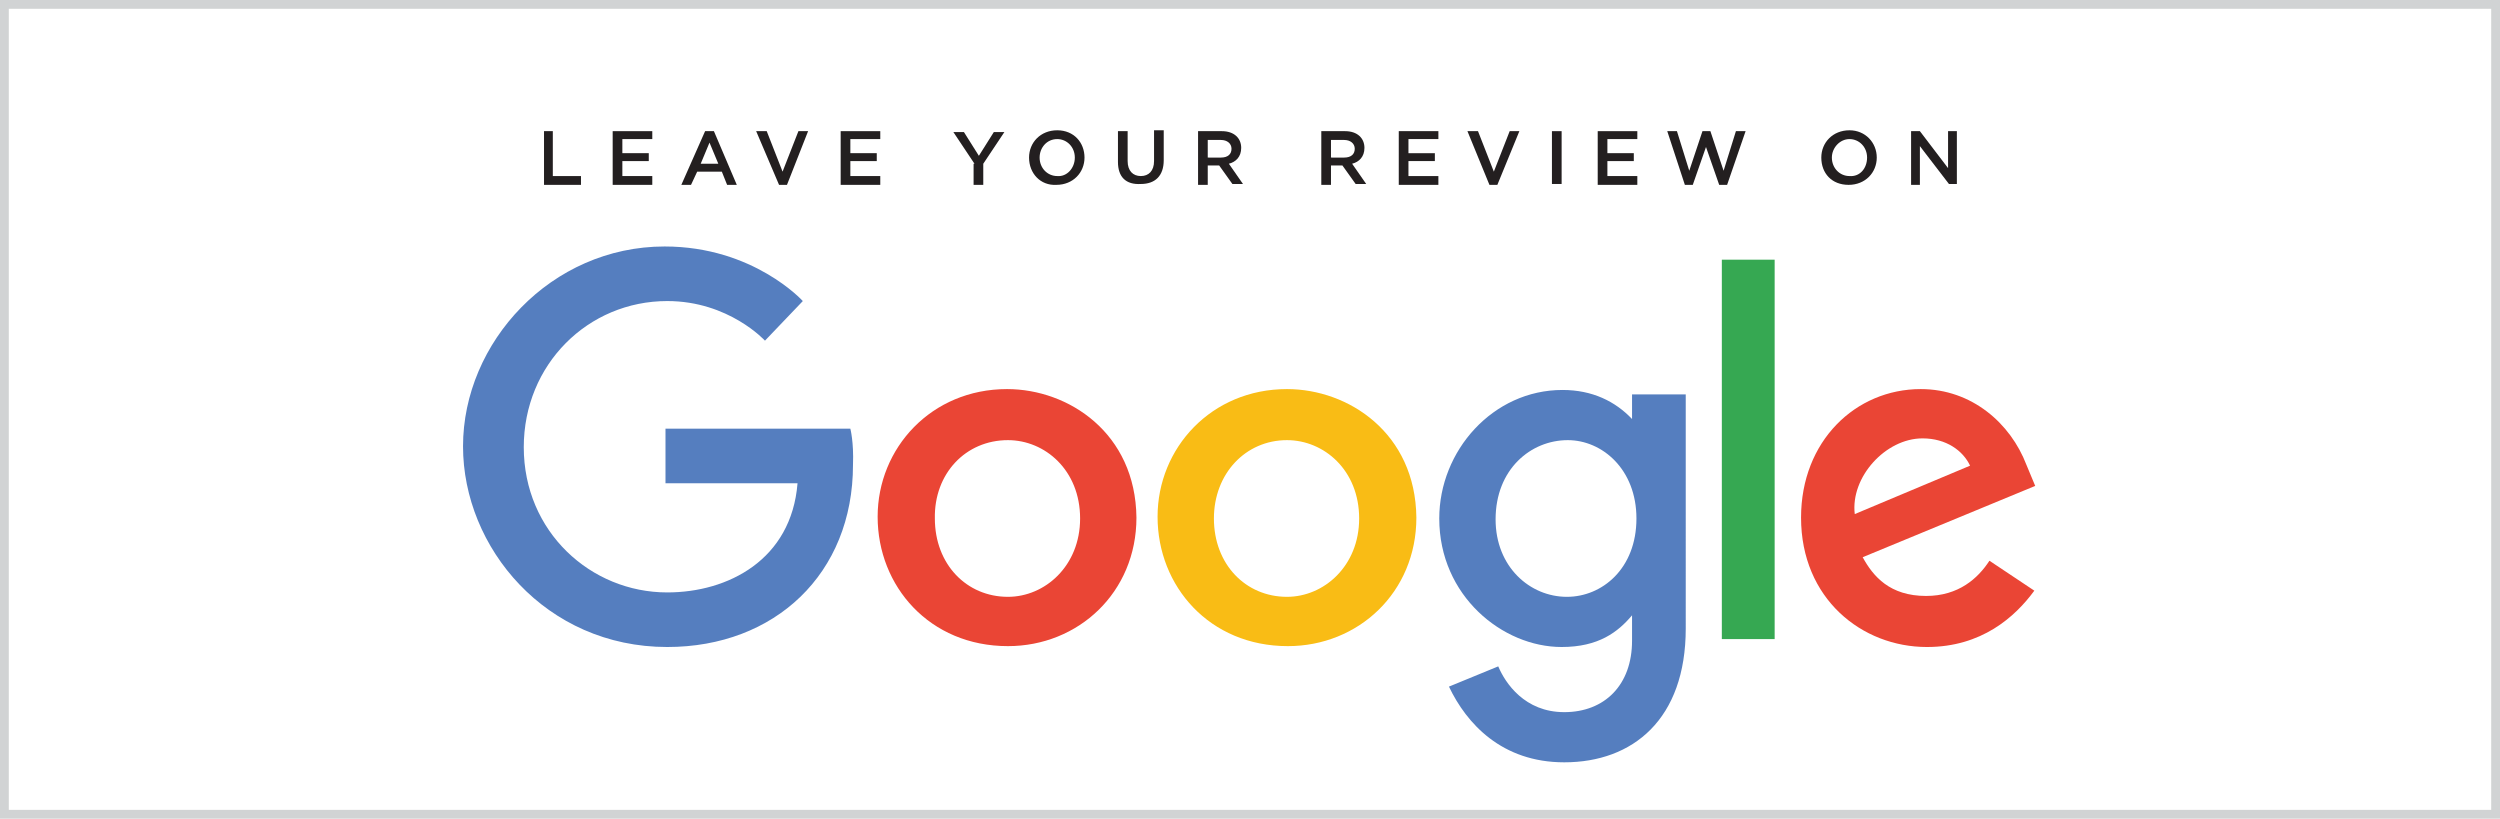
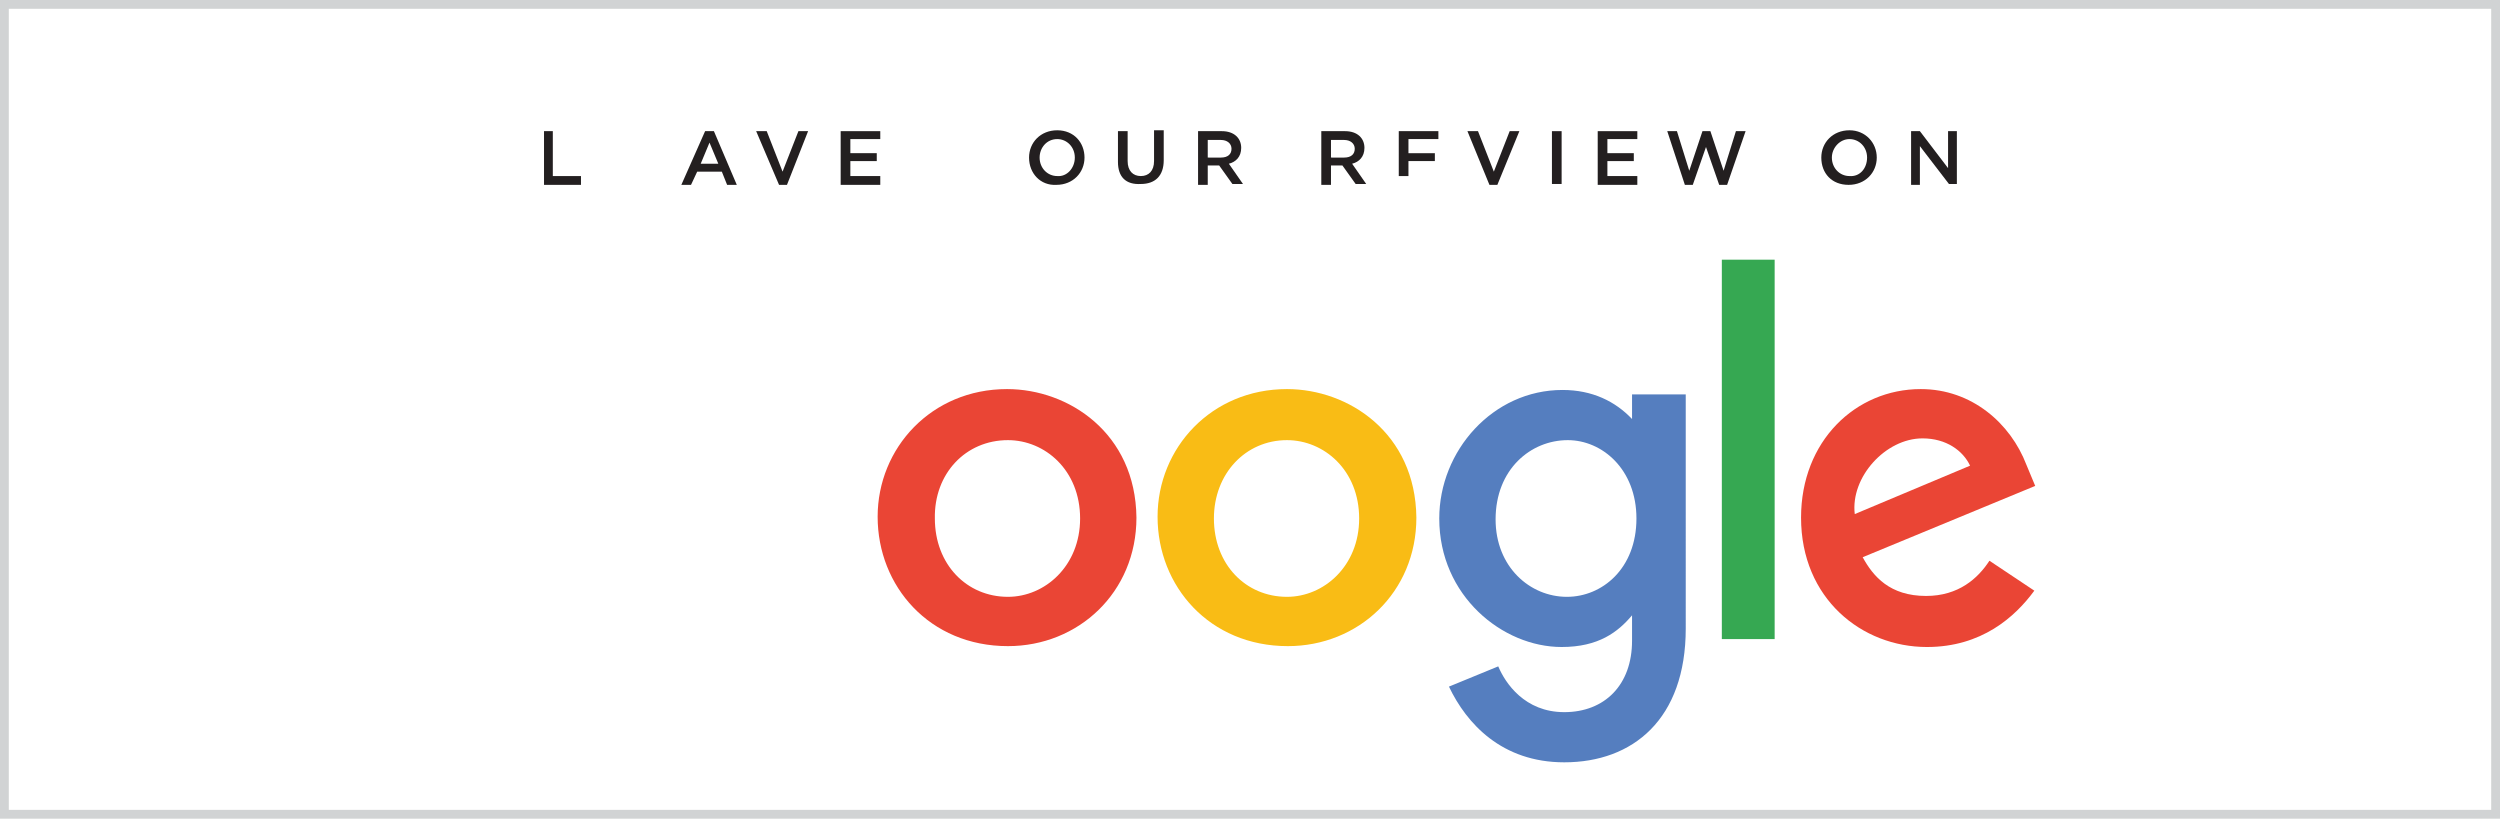
<svg xmlns="http://www.w3.org/2000/svg" version="1.1" data-id="Layer_1" x="0px" y="0px" viewBox="0 0 284 93" style="enable-background:new 0 0 284 93;" xml:space="preserve">
  <style type="text/css">
	.st0{fill:#D1D3D4;}
	.st1{fill:#FFFFFF;}
	.st2{fill:#231F20;}
	.st3{fill:#557EBF;}
	.st4{fill:#EA4535;}
	.st5{fill:#F9BC15;}
	.st6{fill:#36A852;}
</style>
  <polygon class="st0" points="284,0 0,0 0,93 284,93 284,0 " />
  <polyline class="st1" points="283,1 283,92 1,92 1,1 283,1 " />
  <g>
    <path class="st2" d="M61.7,14.9h1.1V20h3.2v1h-4.2V14.9z" />
-     <path class="st2" d="M69.6,14.9h4.5v0.9h-3.4v1.6h3v0.9h-3V20h3.4V21h-4.5V14.9z" />
    <path class="st2" d="M80.1,14.9h1l2.6,6.1h-1.1L82,19.5h-2.8L78.5,21h-1.1L80.1,14.9z M81.6,18.6l-1-2.4l-1,2.4H81.6z" />
    <path class="st2" d="M85.9,14.9h1.2l1.8,4.6l1.8-4.6h1.1L89.4,21h-0.9L85.9,14.9z" />
    <path class="st2" d="M95.5,14.9h4.5v0.9h-3.4v1.6h3v0.9h-3V20h3.4V21h-4.5V14.9z" />
-     <path class="st2" d="M110.7,18.6l-2.4-3.6h1.2l1.7,2.7l1.7-2.7h1.2l-2.4,3.6V21h-1.1V18.6z" />
    <path class="st2" d="M116.9,17.9c0-1.7,1.3-3.1,3.2-3.1s3.1,1.4,3.1,3.1c0,1.7-1.3,3.1-3.2,3.1C118.2,21.1,116.9,19.7,116.9,17.9z    M122.1,17.9c0-1.2-0.9-2.1-2-2.1c-1.2,0-2,1-2,2.1c0,1.2,0.9,2.1,2,2.1C121.2,20.1,122.1,19.1,122.1,17.9z" />
    <path class="st2" d="M127,18.4v-3.5h1.1v3.4c0,1.1,0.6,1.7,1.5,1.7c0.9,0,1.5-0.6,1.5-1.7v-3.5h1.1v3.4c0,1.8-1,2.7-2.6,2.7   C127.9,21,127,20.1,127,18.4z" />
    <path class="st2" d="M136.1,14.9h2.7c1.4,0,2.2,0.8,2.2,1.9c0,1-0.6,1.6-1.4,1.8l1.6,2.3H140l-1.5-2.1h-1.3V21h-1.1V14.9z    M138.7,17.9c0.8,0,1.2-0.4,1.2-1c0-0.6-0.5-1-1.2-1h-1.5v2H138.7z" />
    <path class="st2" d="M150.1,14.9h2.7c1.4,0,2.2,0.8,2.2,1.9c0,1-0.6,1.6-1.4,1.8l1.6,2.3h-1.2l-1.5-2.1h-1.3V21h-1.1V14.9z    M152.7,17.9c0.8,0,1.2-0.4,1.2-1c0-0.6-0.5-1-1.2-1h-1.5v2H152.7z" />
-     <path class="st2" d="M158.9,14.9h4.5v0.9h-3.4v1.6h3v0.9h-3V20h3.4V21h-4.5V14.9z" />
+     <path class="st2" d="M158.9,14.9h4.5v0.9h-3.4v1.6h3v0.9h-3V20h3.4h-4.5V14.9z" />
    <path class="st2" d="M166.7,14.9h1.2l1.8,4.6l1.8-4.6h1.1l-2.5,6.1h-0.9L166.7,14.9z" />
    <path class="st2" d="M176.3,14.9h1.1v6h-1.1V14.9z" />
    <path class="st2" d="M181.5,14.9h4.5v0.9h-3.4v1.6h3v0.9h-3V20h3.4V21h-4.5V14.9z" />
    <path class="st2" d="M189.4,14.9h1.1l1.4,4.5l1.5-4.5h0.9l1.5,4.5l1.4-4.5h1.1l-2.1,6.1h-0.9l-1.5-4.3l-1.5,4.3h-0.9L189.4,14.9z" />
    <path class="st2" d="M206.9,17.9c0-1.7,1.3-3.1,3.2-3.1c1.8,0,3.1,1.4,3.1,3.1c0,1.7-1.3,3.1-3.2,3.1S206.9,19.7,206.9,17.9z    M212.1,17.9c0-1.2-0.9-2.1-2-2.1s-2,1-2,2.1c0,1.2,0.9,2.1,2,2.1C211.3,20.1,212.1,19.1,212.1,17.9z" />
    <path class="st2" d="M217.1,14.9h1l3.2,4.2v-4.2h1v6h-0.9l-3.3-4.3V21h-1V14.9z" />
  </g>
  <g>
-     <path class="st3" d="M96.6,48.7h-21v6.2h15c-0.7,8.7-7.9,12.4-14.8,12.4c-8.7,0-16.3-6.9-16.3-16.5c0-9.4,7.3-16.6,16.3-16.6   c7,0,11.1,4.5,11.1,4.5l4.3-4.5c0,0-5.6-6.2-15.7-6.2c-12.9,0-22.9,10.9-22.9,22.7c0,11.5,9.4,22.8,23.2,22.8   c12.2,0,21.1-8.3,21.1-20.7C97,50.2,96.6,48.7,96.6,48.7L96.6,48.7z" />
    <path class="st4" d="M114.4,44.2c-8.6,0-14.7,6.7-14.7,14.5c0,7.9,5.9,14.7,14.8,14.7c8,0,14.6-6.1,14.6-14.6   C129,49.2,121.4,44.2,114.4,44.2L114.4,44.2z M114.5,50c4.2,0,8.2,3.4,8.2,8.9c0,5.4-4,8.9-8.2,8.9c-4.7,0-8.3-3.7-8.3-8.9   C106.1,53.8,109.7,50,114.5,50L114.5,50z" />
    <path class="st5" d="M146.2,44.2c-8.6,0-14.7,6.7-14.7,14.5c0,7.9,5.9,14.7,14.8,14.7c8,0,14.6-6.1,14.6-14.6   C160.8,49.2,153.2,44.2,146.2,44.2L146.2,44.2z M146.2,50c4.2,0,8.2,3.4,8.2,8.9c0,5.4-4,8.9-8.2,8.9c-4.7,0-8.3-3.7-8.3-8.9   C137.9,53.8,141.5,50,146.2,50L146.2,50z" />
    <path class="st3" d="M177.5,44.3c-7.9,0-14,6.9-14,14.6c0,8.8,7.2,14.6,13.9,14.6c4.2,0,6.4-1.7,8-3.6v2.9c0,5-3.1,8.1-7.7,8.1   c-4.5,0-6.7-3.3-7.5-5.2l-5.6,2.3c2,4.2,6,8.6,13.1,8.6c7.8,0,13.8-4.9,13.8-15.2V44.8h-6.1v2.8C183.5,45.6,180.9,44.3,177.5,44.3   L177.5,44.3z M178.1,50c3.9,0,7.8,3.3,7.8,8.9c0,5.7-3.9,8.9-7.9,8.9c-4.2,0-8.1-3.4-8.1-8.8C169.9,53.3,173.9,50,178.1,50   L178.1,50z" />
    <path class="st4" d="M218.2,44.2c-7.4,0-13.6,5.9-13.6,14.6c0,9.2,6.9,14.7,14.3,14.7c6.2,0,10-3.4,12.2-6.4l-5.1-3.4   c-1.3,2-3.5,4-7.2,4c-4.1,0-6-2.2-7.2-4.4l19.6-8.1l-1-2.4C228.4,48.1,224,44.2,218.2,44.2L218.2,44.2z M218.4,49.8   c2.7,0,4.6,1.4,5.4,3.1l-13.1,5.5C210.2,54.2,214.2,49.8,218.4,49.8L218.4,49.8z" />
    <rect x="195.6" y="29.5" class="st6" width="6" height="43.1" />
  </g>
</svg>